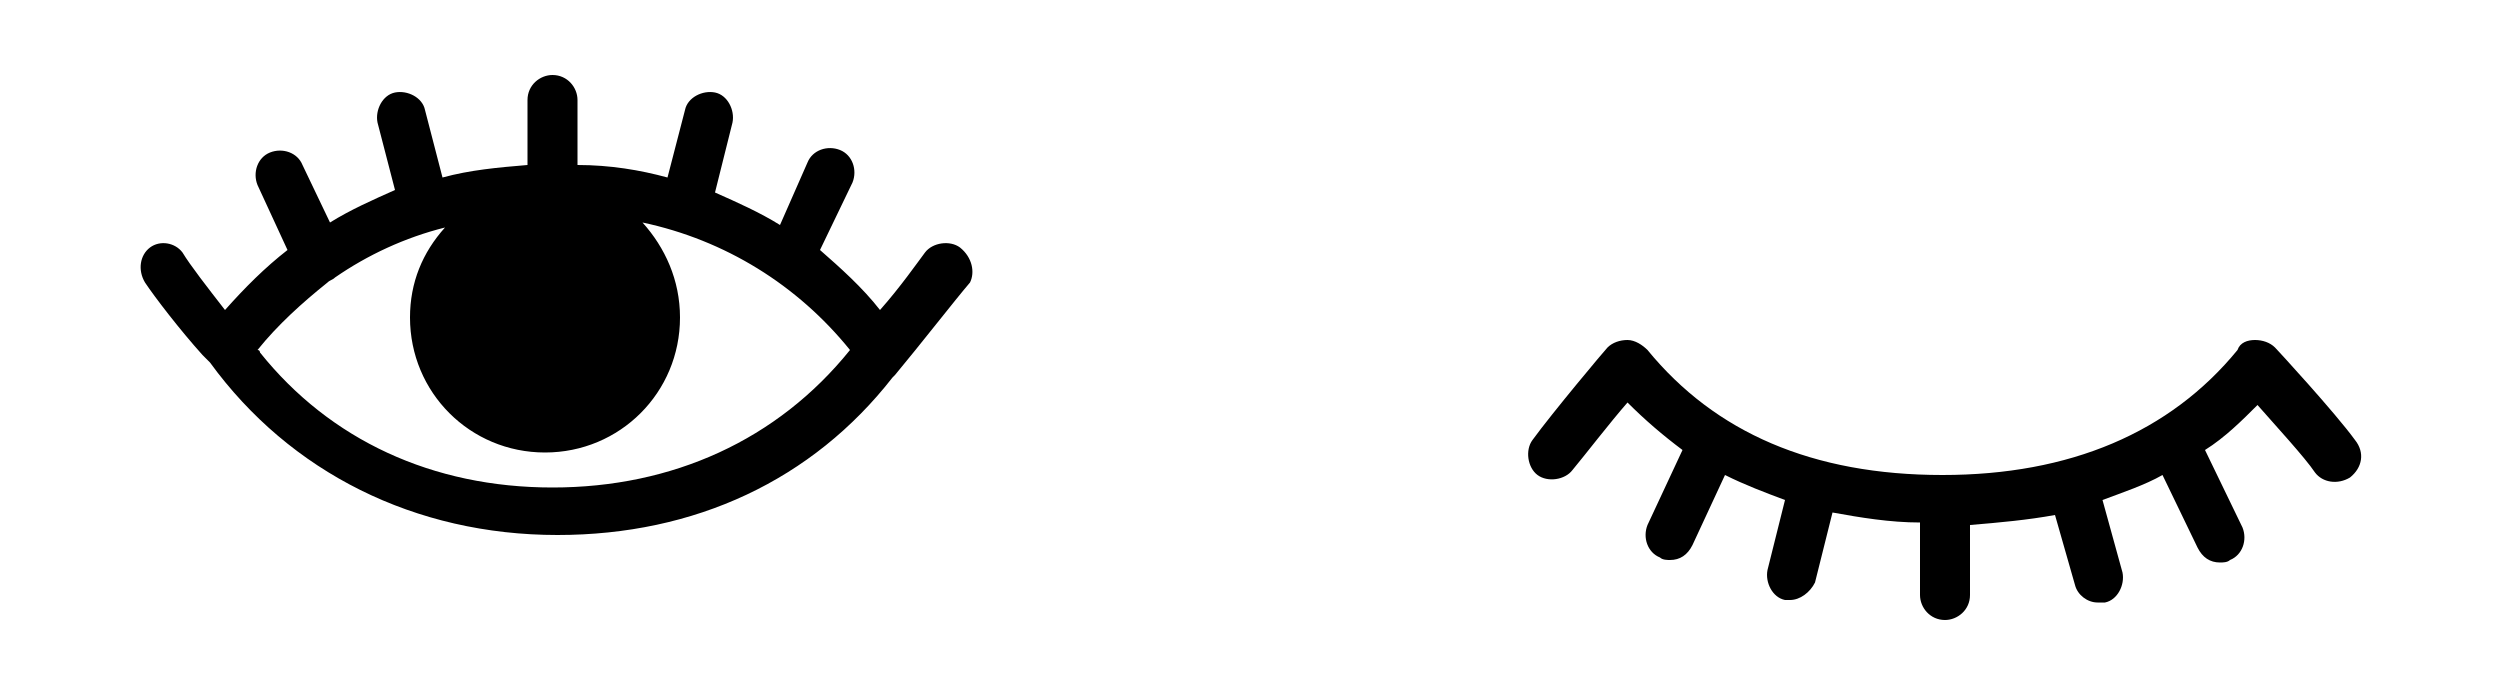
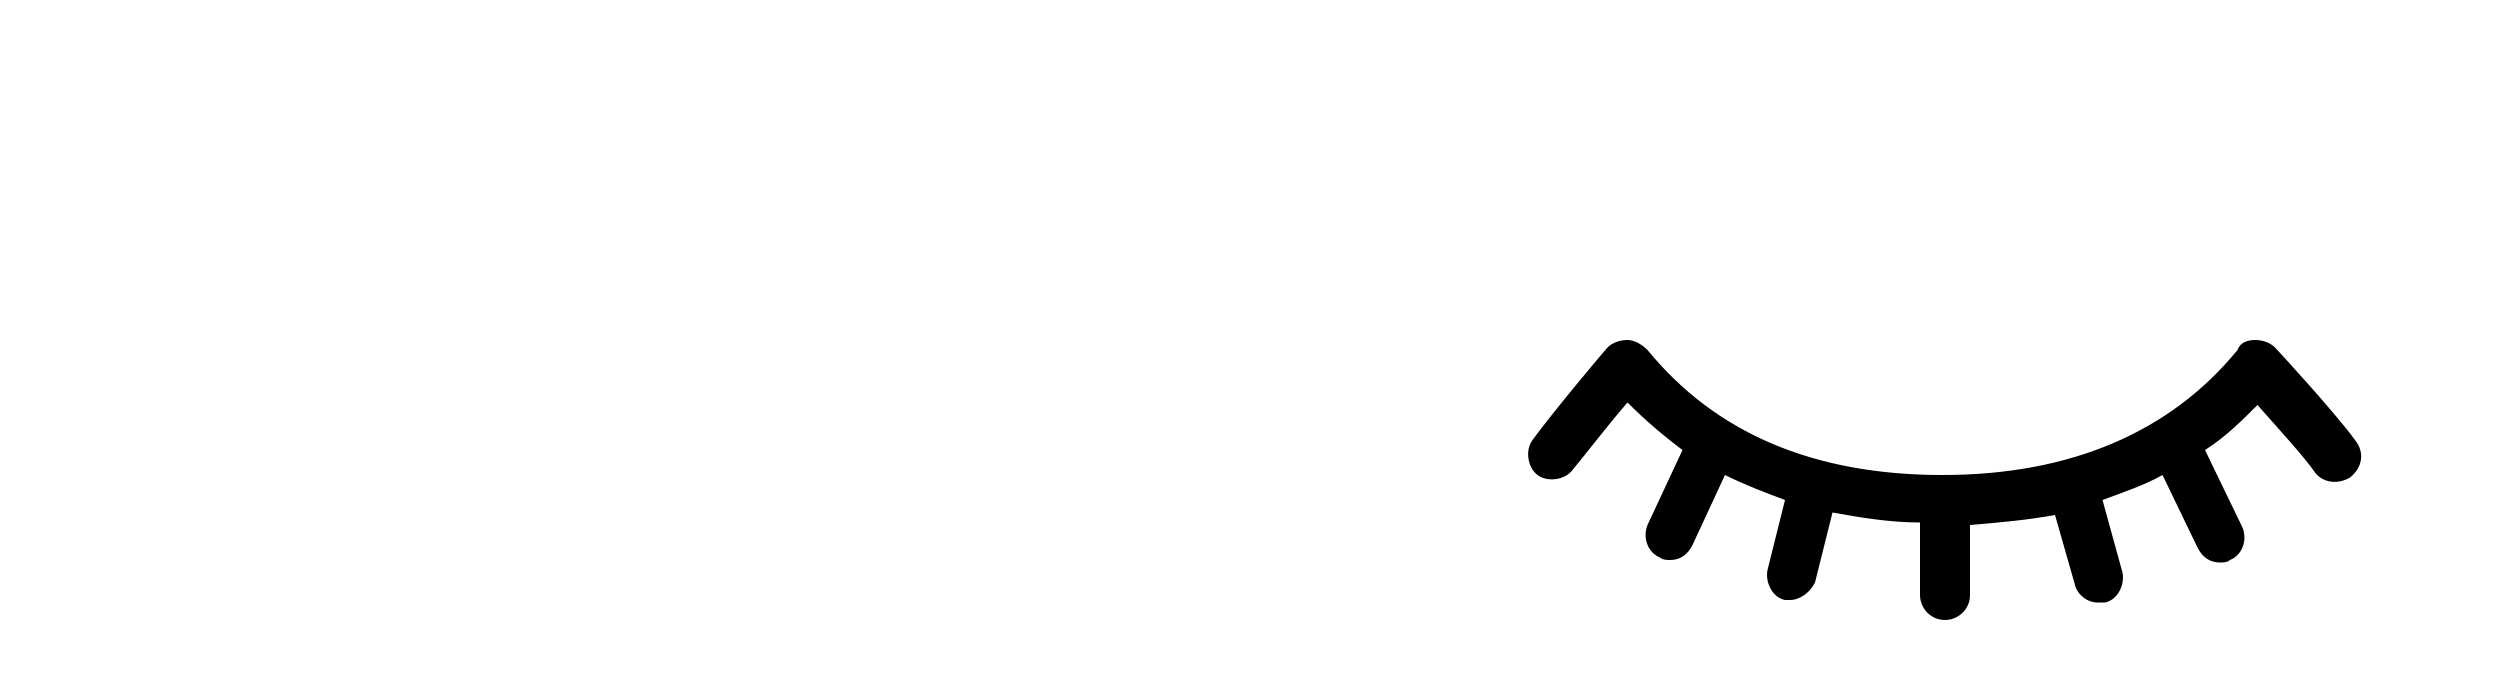
<svg xmlns="http://www.w3.org/2000/svg" version="1.1" id="Layer_1" x="0px" y="0px" viewBox="0 0 100 27.8" style="enable-background:new 0 0 100 27.8;" xml:space="preserve">
  <g>
-     <path d="M38.4,9.9c-0.4-0.3-1.1-0.2-1.4,0.2c-0.3,0.4-1,1.4-1.8,2.3c-0.7-0.9-1.6-1.7-2.4-2.4l1.3-2.7c0.2-0.5,0-1.1-0.5-1.3   c-0.5-0.2-1.1,0-1.3,0.5L31.2,9c-0.8-0.5-1.7-0.9-2.6-1.3l0.7-2.8c0.1-0.5-0.2-1.1-0.7-1.2c-0.5-0.1-1.1,0.2-1.2,0.7l-0.7,2.7   c-1.1-0.3-2.3-0.5-3.6-0.5V4c0-0.5-0.4-1-1-1c-0.5,0-1,0.4-1,1v2.6c-1.2,0.1-2.3,0.2-3.4,0.5L17,4.4c-0.1-0.5-0.7-0.8-1.2-0.7   c-0.5,0.1-0.8,0.7-0.7,1.2l0.7,2.7C14.9,8,14,8.4,13.2,8.9l-1.1-2.3c-0.2-0.5-0.8-0.7-1.3-0.5c-0.5,0.2-0.7,0.8-0.5,1.3l1.2,2.6   c-0.9,0.7-1.7,1.5-2.5,2.4c-0.7-0.9-1.4-1.8-1.7-2.3C7,9.7,6.4,9.6,6,9.9c-0.4,0.3-0.5,0.9-0.2,1.4c0.4,0.6,1.4,1.9,2.3,2.9   l0.3,0.3c3.2,4.4,8.2,6.9,13.9,6.9c5.5,0,10.2-2.2,13.4-6.3c0,0,0.1-0.1,0.1-0.1c1-1.2,2.4-3,3-3.7C39,10.9,38.9,10.3,38.4,9.9z    M22.1,19.5c-4.8,0-8.9-1.9-11.7-5.4c0,0,0-0.1-0.1-0.1c0.8-1,1.8-1.9,2.8-2.7c0,0,0,0,0,0c0.1-0.1,0.2-0.1,0.3-0.2   c1.3-0.9,2.8-1.6,4.4-2c-0.9,1-1.4,2.2-1.4,3.6c0,3,2.4,5.4,5.4,5.4s5.4-2.4,5.4-5.4c0-1.5-0.6-2.8-1.5-3.8C29,9.6,31.9,11.4,34,14   C31.1,17.6,26.9,19.5,22.1,19.5z" />
    <path d="M94.2,17.6c-0.8-1.1-3.1-3.6-3.2-3.7c-0.2-0.2-0.5-0.3-0.8-0.3c-0.3,0-0.6,0.1-0.7,0.4c-2.7,3.3-6.7,5-11.8,5   c-5.2,0-9.1-1.7-11.8-5c-0.2-0.2-0.5-0.4-0.8-0.4c-0.3,0-0.6,0.1-0.8,0.3c-0.1,0.1-2.2,2.6-3,3.7c-0.3,0.4-0.2,1.1,0.2,1.4   c0.4,0.3,1.1,0.2,1.4-0.2c0.5-0.6,1.5-1.9,2.2-2.7c0.7,0.7,1.4,1.3,2.2,1.9l-1.4,3c-0.2,0.5,0,1.1,0.5,1.3c0.1,0.1,0.3,0.1,0.4,0.1   c0.4,0,0.7-0.2,0.9-0.6L69,19c0.8,0.4,1.6,0.7,2.4,1l-0.7,2.8c-0.1,0.5,0.2,1.1,0.7,1.2c0.1,0,0.2,0,0.2,0c0.4,0,0.8-0.3,1-0.7   l0.7-2.8c1.1,0.2,2.3,0.4,3.5,0.4v2.9c0,0.5,0.4,1,1,1c0.5,0,1-0.4,1-1V21c1.2-0.1,2.3-0.2,3.4-0.4l0.8,2.8   c0.1,0.4,0.5,0.7,0.9,0.7c0.1,0,0.2,0,0.3,0c0.5-0.1,0.8-0.7,0.7-1.2L84.1,20c0.8-0.3,1.7-0.6,2.4-1l1.4,2.9   c0.2,0.4,0.5,0.6,0.9,0.6c0.1,0,0.3,0,0.4-0.1c0.5-0.2,0.7-0.8,0.5-1.3l-1.5-3.1c0.8-0.5,1.5-1.2,2.1-1.8c0.7,0.8,1.9,2.1,2.3,2.7   c0.3,0.4,0.9,0.5,1.4,0.2C94.5,18.7,94.6,18.1,94.2,17.6z" />
  </g>
</svg>